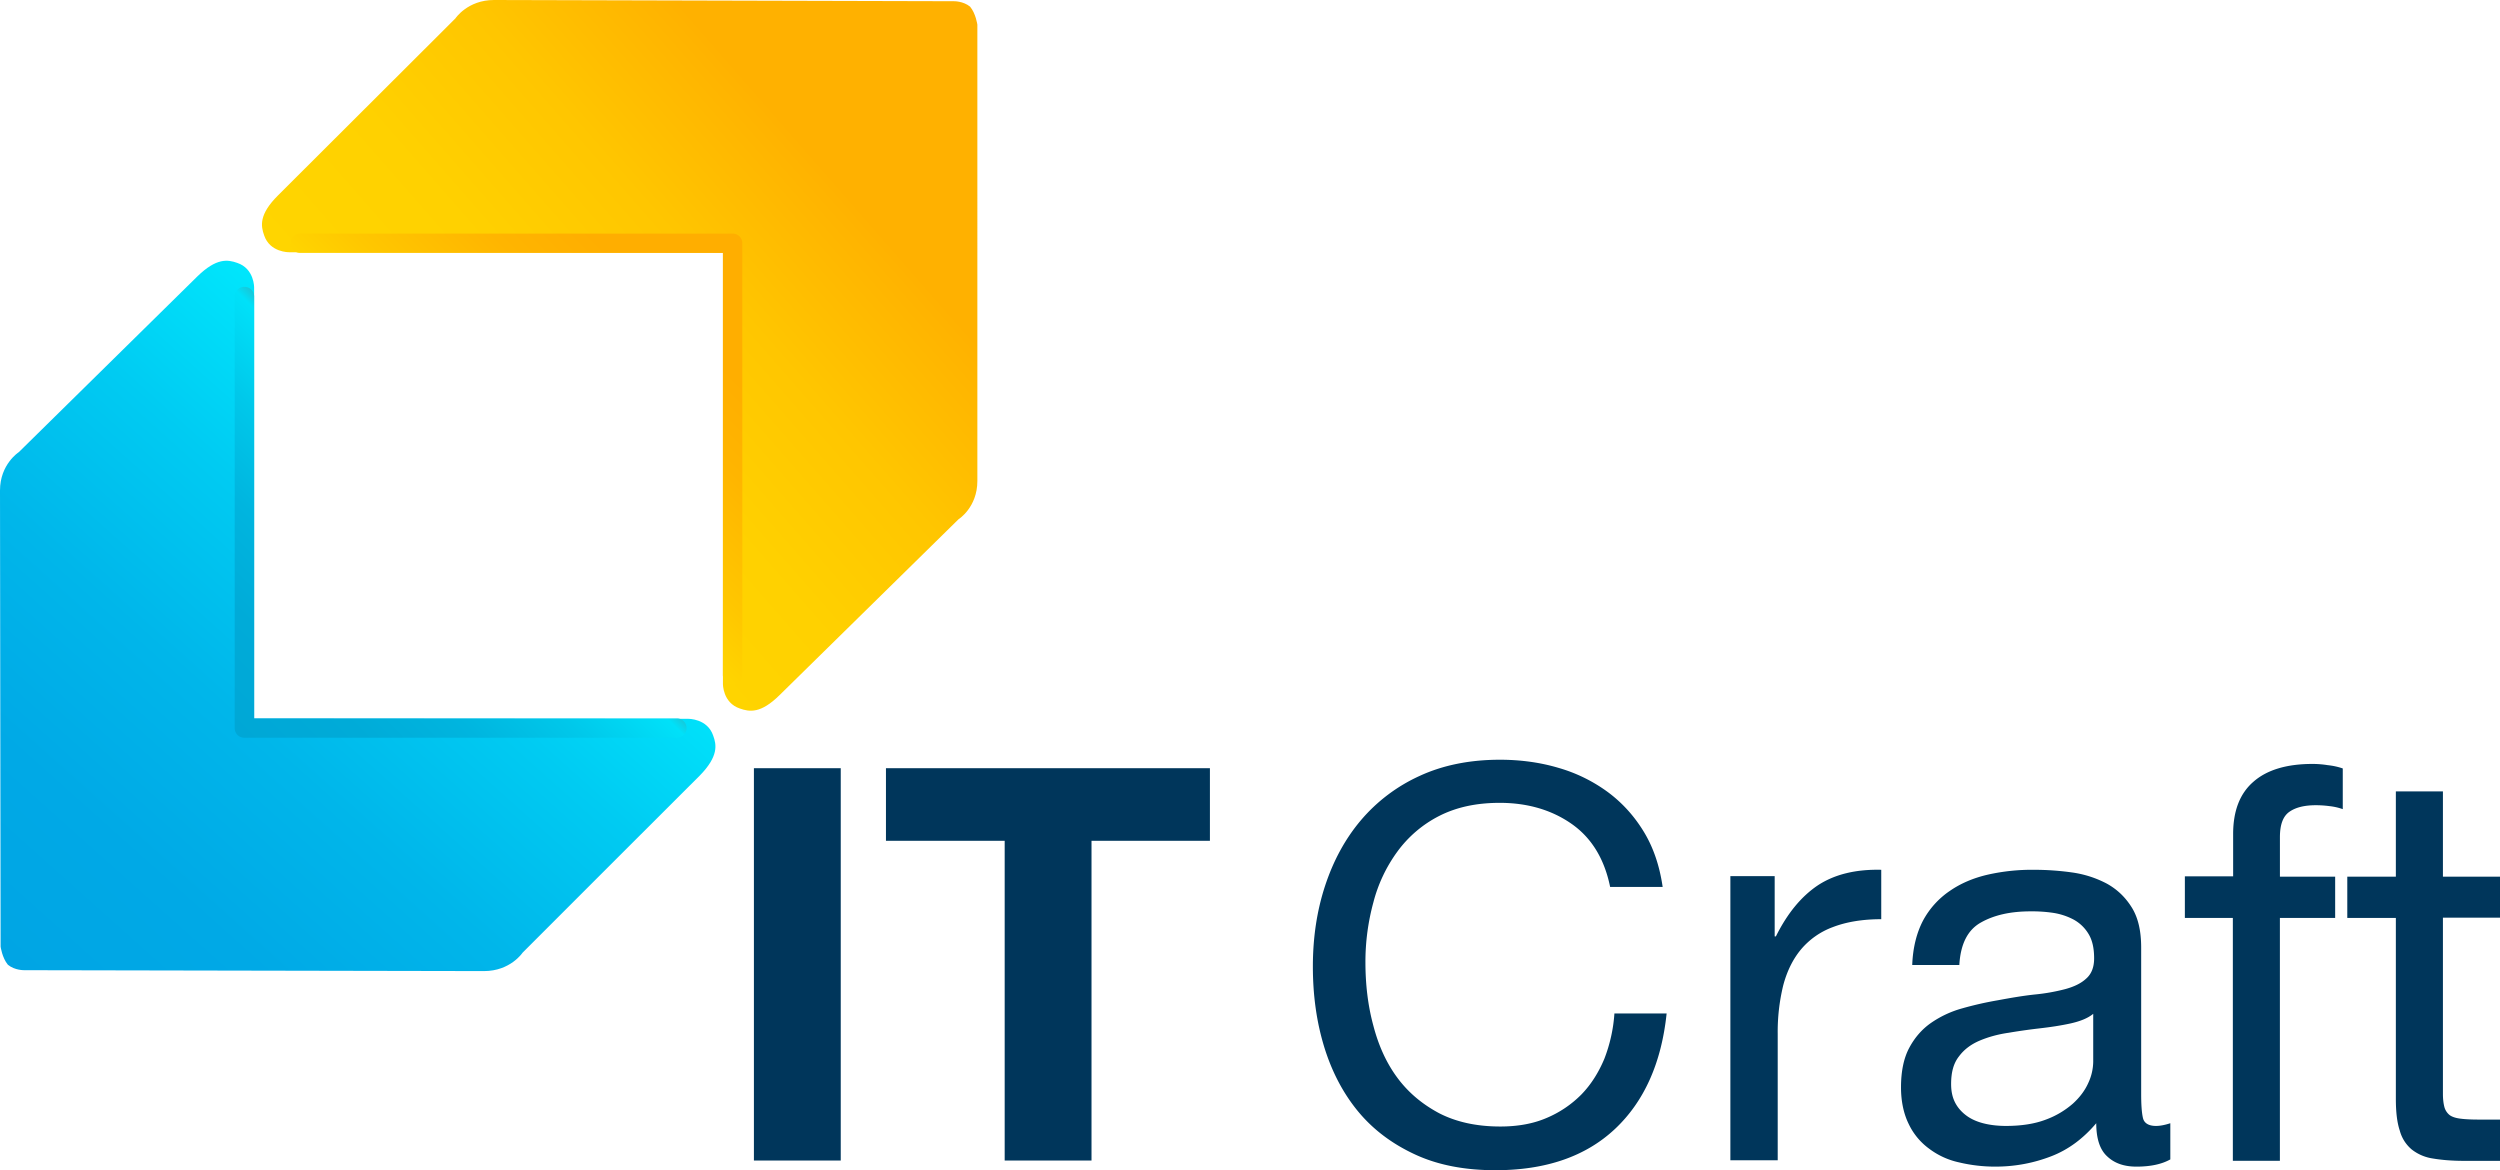
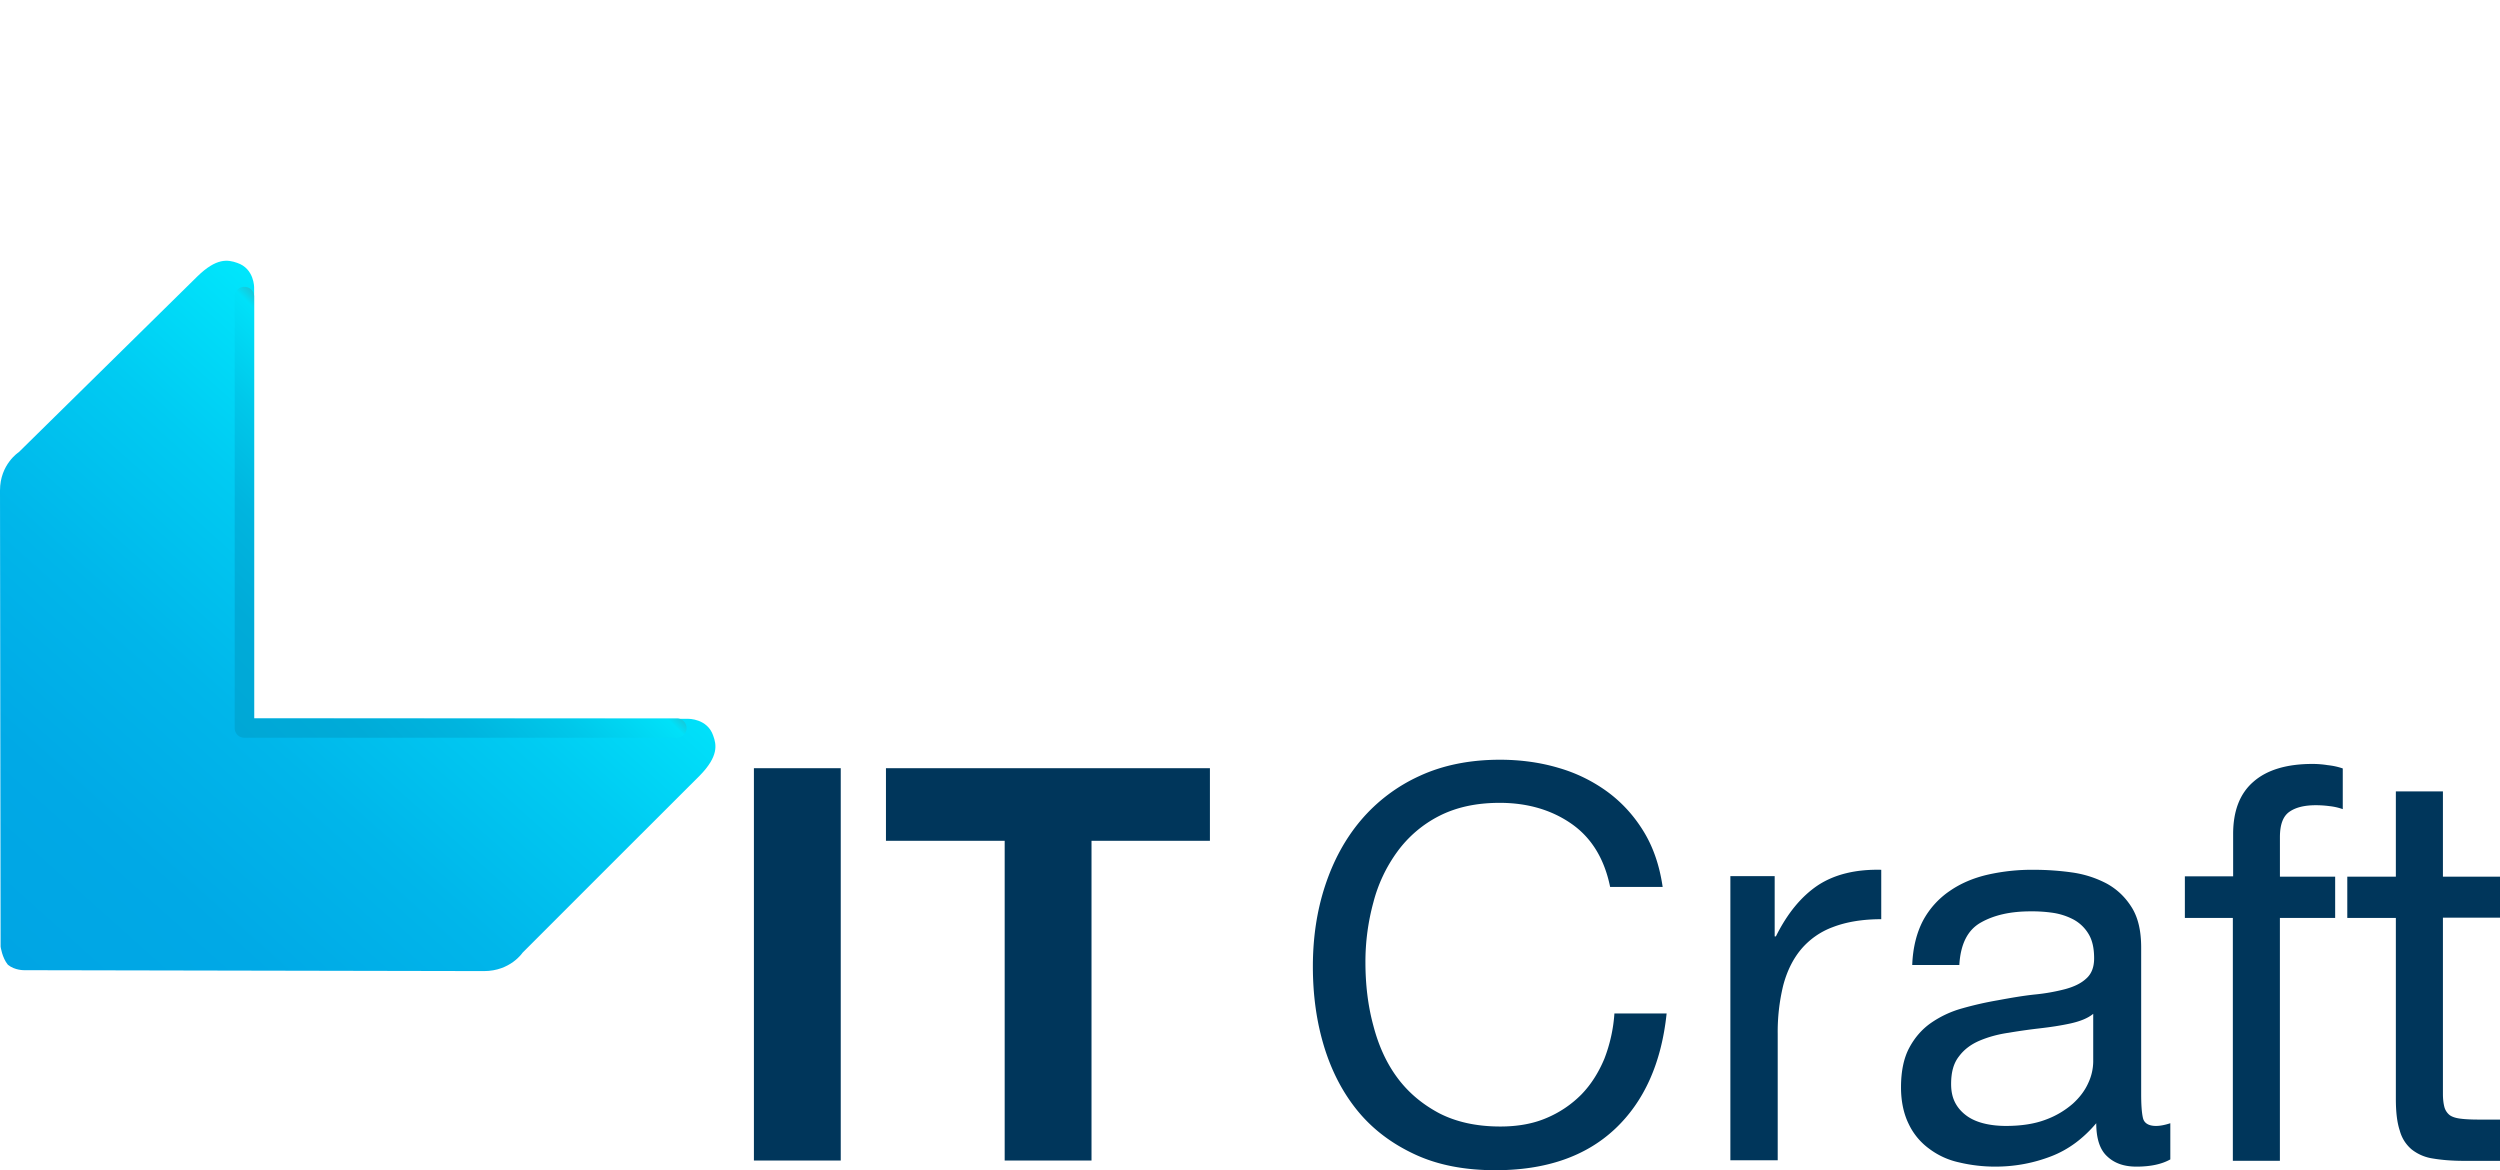
<svg xmlns="http://www.w3.org/2000/svg" width="94" height="44" viewBox="0 0 94 44" fill="none">
  <path d="M26.817 27.662c-.217-.646-.936-.634-.936-.634l-16.326-.012V10.812s.012-.713-.639-.929c-.354-.124-.776-.192-1.495.51L.708 17S0 17.453 0 18.44c0 .985.023 17.155.023 17.155s.057.42.274.68c.262.215.616.204.616.204s16.291.034 17.285.034c.993 0 1.45-.691 1.45-.691s5.365-5.371 6.666-6.663c.708-.725.628-1.156.503-1.496z" fill="url(#a)" />
-   <path d="M9.932 8.85c.217.646.936.634.936.634l16.325.023-.011 16.204s-.012.714.64.93c.353.124.776.203 1.495-.51 1.301-1.281 6.724-6.607 6.724-6.607s.708-.442.708-1.44V.93s-.057-.42-.274-.68c-.263-.215-.617-.204-.617-.204S19.568 0 18.574 0c-.993 0-1.45.691-1.45.691s-5.377 5.36-6.667 6.652c-.73.725-.65 1.156-.525 1.507z" fill="url(#b)" />
-   <path d="M27.546 25.735a.36.36 0 0 1-.366-.363V9.508H11.29a.36.36 0 0 1-.366-.362.36.36 0 0 1 .365-.363h16.257a.36.36 0 0 1 .365.363v16.226c0 .193-.16.363-.365.363z" fill="url(#c)" />
  <path d="M9.19 10.787a.36.36 0 0 1 .366.363v15.864h15.891a.36.36 0 0 1 .366.362.36.36 0 0 1-.366.363H9.191a.36.36 0 0 1-.366-.363V11.15a.36.36 0 0 1 .366-.363z" fill="url(#d)" />
  <path d="M31.612 28.884v14.753h-3.265V28.884h3.265zm1.7 2.731v-2.731h12.181v2.73h-4.452v12.023h-3.265V31.615h-4.464zm25.768-.646c-.753-.522-1.655-.782-2.694-.782-.89 0-1.644.17-2.283.498a4.445 4.445 0 0 0-1.564 1.338 5.607 5.607 0 0 0-.902 1.914 8.493 8.493 0 0 0-.297 2.233c0 .838.091 1.631.297 2.39.194.748.49 1.406.902 1.961.41.555.936.997 1.575 1.337.64.329 1.405.499 2.295.499.65 0 1.233-.102 1.735-.318a4.05 4.05 0 0 0 1.313-.883c.365-.374.65-.828.868-1.349a5.782 5.782 0 0 0 .377-1.7h1.963c-.194 1.859-.845 3.31-1.94 4.34-1.098 1.031-2.593 1.553-4.5 1.553-1.153 0-2.157-.193-3.014-.59-.856-.396-1.575-.929-2.146-1.62-.57-.691-.993-1.507-1.278-2.436-.286-.94-.423-1.938-.423-3.014 0-1.077.149-2.085.457-3.026.308-.94.753-1.767 1.347-2.47a6.322 6.322 0 0 1 2.203-1.666c.88-.408 1.895-.612 3.026-.612.776 0 1.518.102 2.203.306a5.86 5.86 0 0 1 1.85.907c.536.396.993.895 1.358 1.496.365.6.594 1.291.708 2.073h-1.975c-.217-1.065-.708-1.858-1.462-2.38zm7.648 1.984v2.255h.046c.434-.872.959-1.507 1.587-1.926.628-.408 1.415-.6 2.374-.578v1.858c-.707 0-1.313.102-1.815.295a2.85 2.85 0 0 0-1.21.85c-.308.374-.525.827-.662 1.348a7.369 7.369 0 0 0-.206 1.825v4.747h-1.78V32.942h1.666v.011zm13.598 10.912c-.457 0-.822-.125-1.096-.386-.274-.249-.411-.668-.411-1.246-.49.578-1.05.997-1.701 1.246-.65.25-1.347.386-2.09.386a5.82 5.82 0 0 1-1.37-.16 2.874 2.874 0 0 1-1.13-.52 2.44 2.44 0 0 1-.764-.93c-.183-.373-.286-.838-.286-1.37 0-.601.103-1.1.309-1.485.205-.385.48-.703.822-.94a3.87 3.87 0 0 1 1.164-.544 12.9 12.9 0 0 1 1.347-.306c.491-.091.948-.17 1.381-.216a7.298 7.298 0 0 0 1.154-.204c.33-.09.593-.215.787-.396.194-.17.297-.42.297-.76 0-.385-.068-.69-.217-.929a1.475 1.475 0 0 0-.56-.532 2.425 2.425 0 0 0-.764-.25 5.385 5.385 0 0 0-.845-.056c-.753 0-1.37.136-1.872.42-.502.282-.765.815-.81 1.597H71.9c.023-.657.171-1.224.41-1.677a3.146 3.146 0 0 1 1.005-1.11c.411-.284.89-.488 1.439-.613a7.558 7.558 0 0 1 1.712-.18c.491 0 .97.033 1.45.101s.913.215 1.302.42c.388.215.696.51.936.895.24.385.354.883.354 1.507v5.507c0 .408.022.714.068.906.046.193.217.295.491.295.148 0 .331-.034.537-.102v1.36c-.32.18-.742.272-1.279.272zm-2.477-5.383c-.366.08-.742.136-1.13.181-.4.046-.8.102-1.2.17-.399.057-.764.16-1.084.295-.32.136-.582.329-.776.59-.206.26-.297.6-.297 1.042 0 .294.057.532.171.736.114.204.274.363.457.488.183.124.411.215.662.271.251.057.514.08.776.08.583 0 1.085-.08 1.496-.238a3.247 3.247 0 0 0 1.016-.6c.263-.239.457-.5.582-.783a1.94 1.94 0 0 0 .183-.793V38.12c-.206.17-.502.283-.856.362zm4.302-3.978V32.95h1.815v-1.586c0-.873.252-1.53.765-1.972.503-.442 1.245-.668 2.215-.668a3.6 3.6 0 0 1 .57.045c.218.023.412.068.572.125v1.53a2.182 2.182 0 0 0-.503-.114 4.003 4.003 0 0 0-.502-.034c-.434 0-.765.08-1.005.25-.24.17-.353.487-.353.951v1.485h2.077v1.552h-2.078v9.133h-1.769v-9.133h-1.804v-.011zM94 32.951v1.553h-2.146v6.629c0 .204.023.373.057.498a.586.586 0 0 0 .194.295c.091.068.228.113.411.136.171.022.4.034.674.034H94v1.552h-1.358c-.457 0-.845-.034-1.176-.09a1.677 1.677 0 0 1-.788-.34 1.392 1.392 0 0 1-.445-.703c-.103-.306-.149-.703-.149-1.201v-6.799h-1.826v-1.552h1.826v-3.207h1.77v3.207H94v-.012z" fill="#00365B" />
  <defs>
    <linearGradient id="a" x1="18.105" y1="17.974" x2="1.11" y2="36.99" gradientUnits="userSpaceOnUse">
      <stop stop-color="#00E6FC" />
      <stop offset=".246" stop-color="#00CBF2" />
      <stop offset=".505" stop-color="#00B6EA" />
      <stop offset=".759" stop-color="#00A9E6" />
      <stop offset="1" stop-color="#00A5E4" />
    </linearGradient>
    <linearGradient id="b" x1="17.867" y1="18.016" x2="37.189" y2="1.095" gradientUnits="userSpaceOnUse">
      <stop stop-color="#FFD500" />
      <stop offset=".233" stop-color="#FFD100" />
      <stop offset=".453" stop-color="#FFC600" />
      <stop offset=".667" stop-color="#FFB300" />
      <stop offset=".684" stop-color="#FFB100" />
    </linearGradient>
    <linearGradient id="c" x1="19.133" y1="17.534" x2="27.762" y2="8.84" gradientUnits="userSpaceOnUse">
      <stop stop-color="#FFD500" />
      <stop offset=".174" stop-color="#FFC700" />
      <stop offset=".473" stop-color="#FFB500" />
      <stop offset=".684" stop-color="#FFAE00" />
    </linearGradient>
    <linearGradient id="d" x1="17.6" y1="18.979" x2="8.971" y2="27.673" gradientUnits="userSpaceOnUse">
      <stop stop-color="#19C6D7" />
      <stop offset=".035" stop-color="#00E1F9" />
      <stop offset=".258" stop-color="#00C8EA" />
      <stop offset=".489" stop-color="#00B5DF" />
      <stop offset=".731" stop-color="#00ABD8" />
      <stop offset="1" stop-color="#00A7D6" />
    </linearGradient>
  </defs>
</svg>